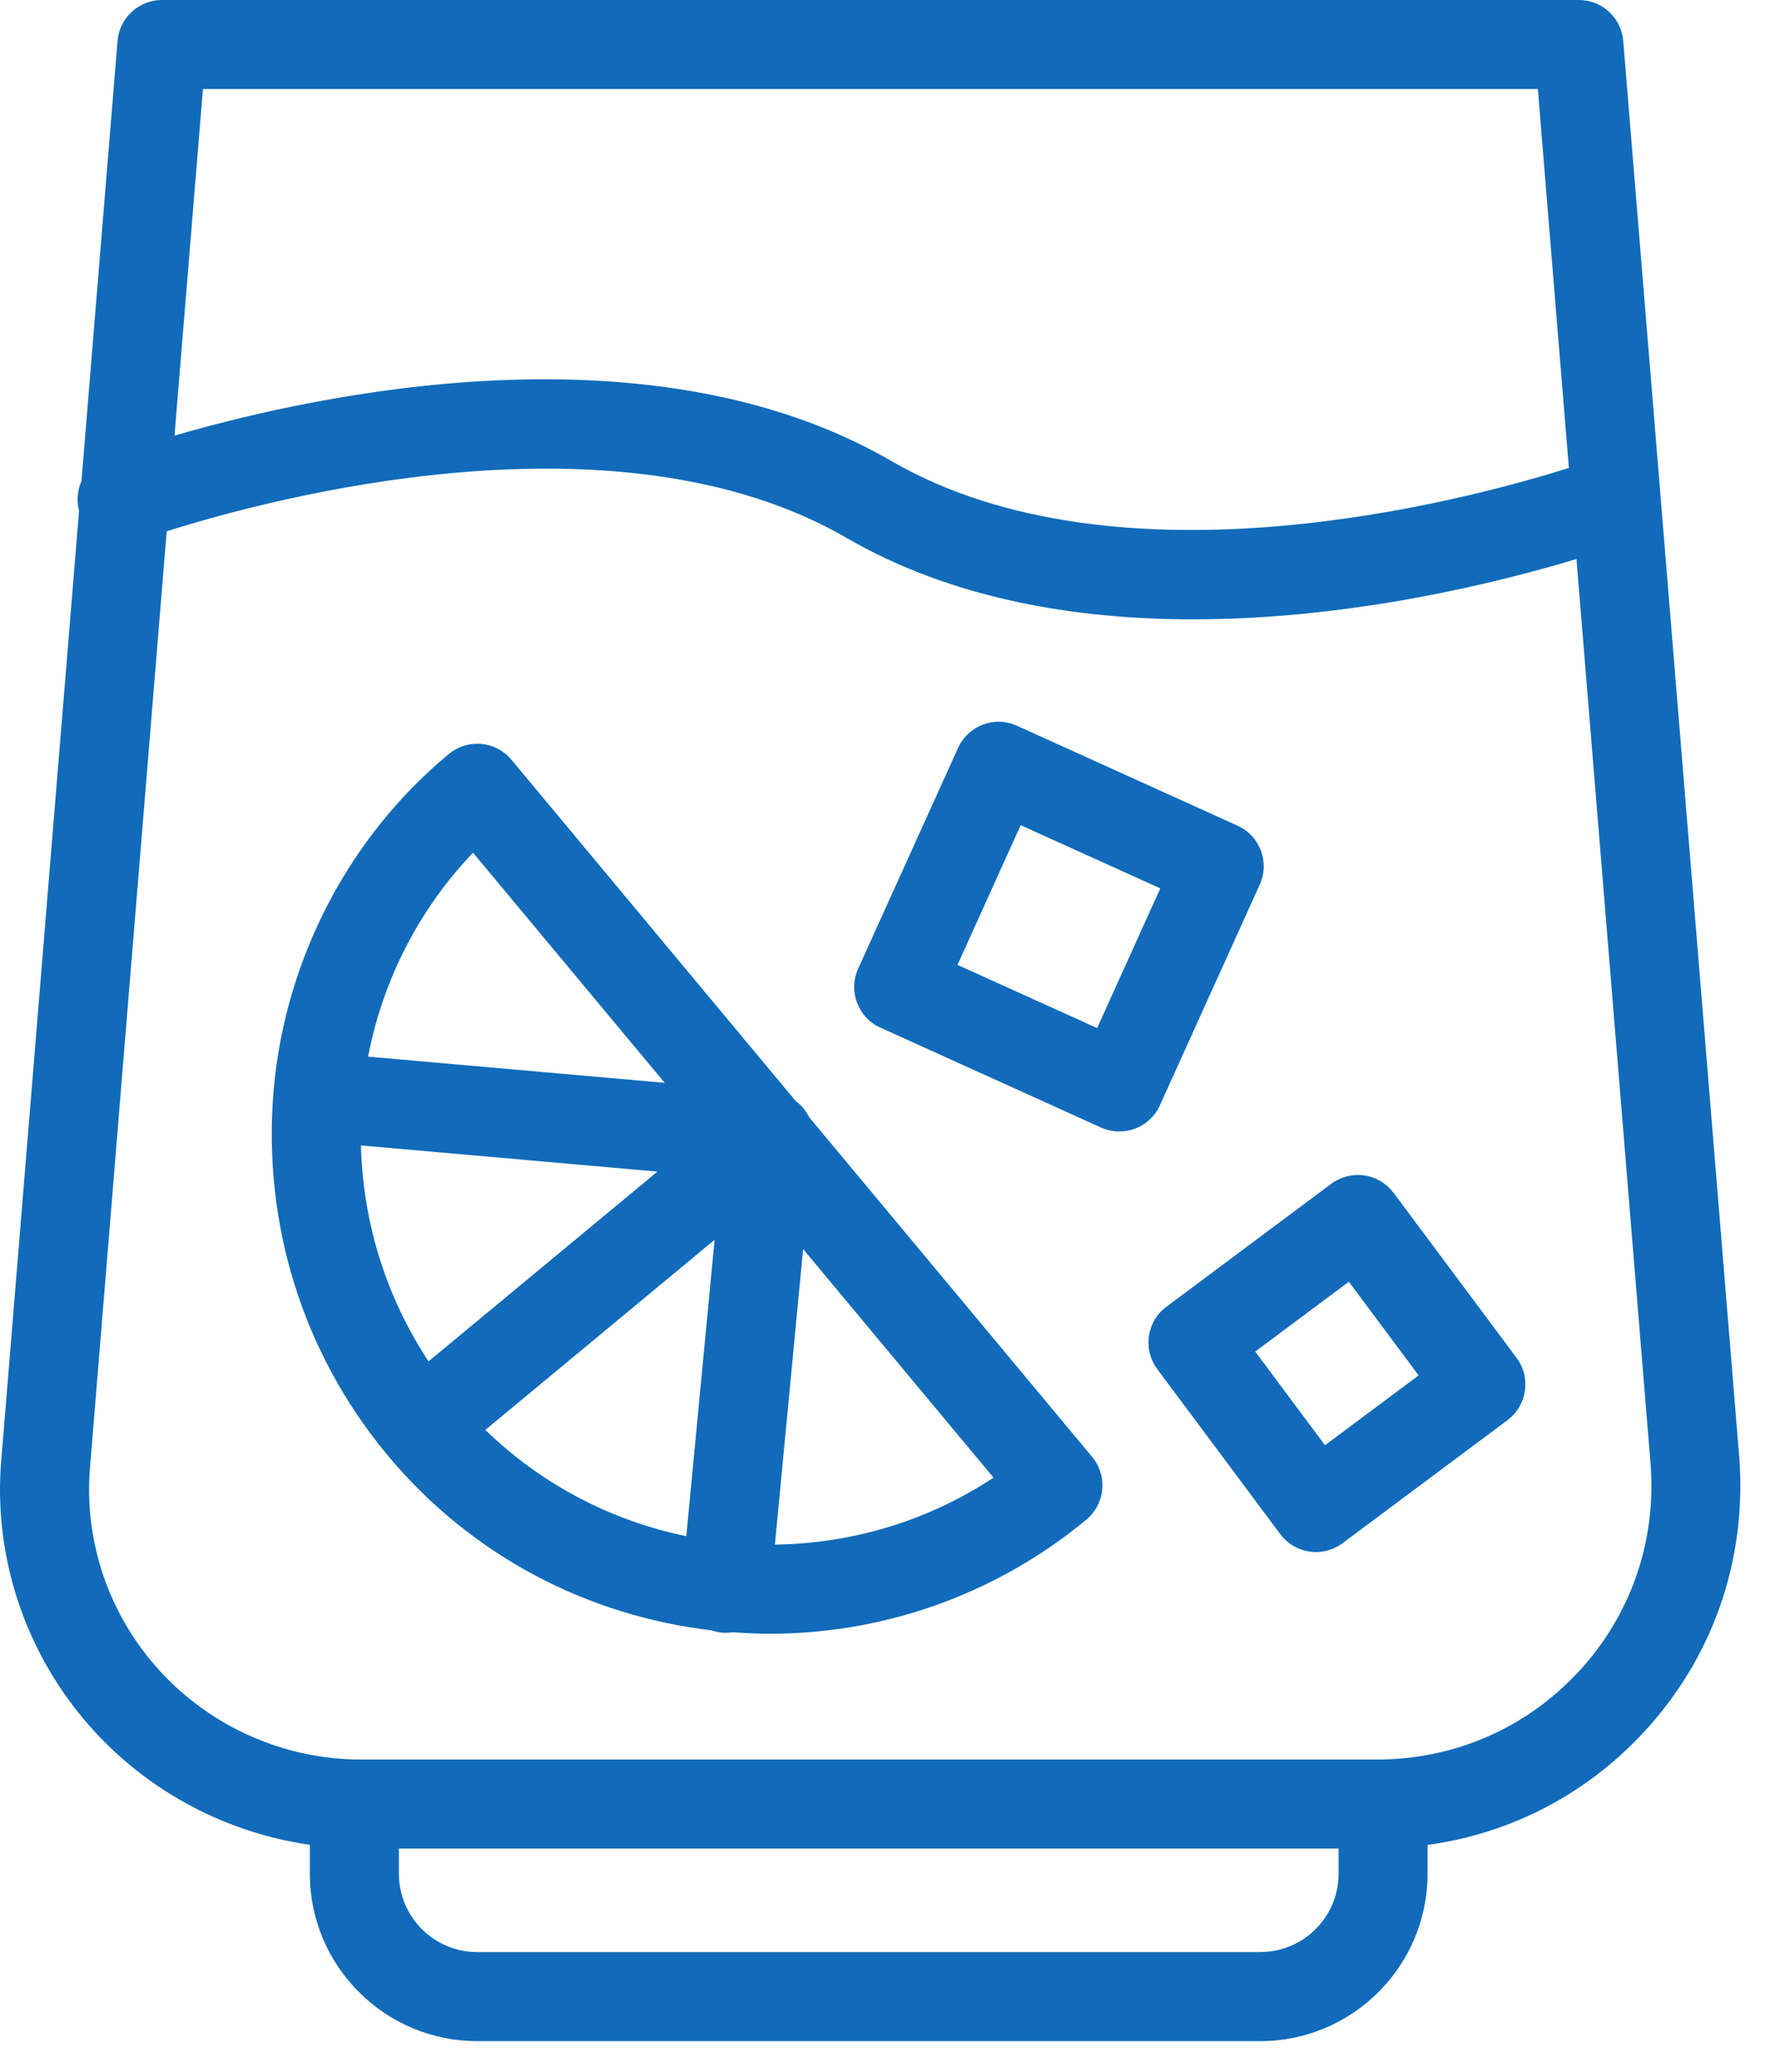
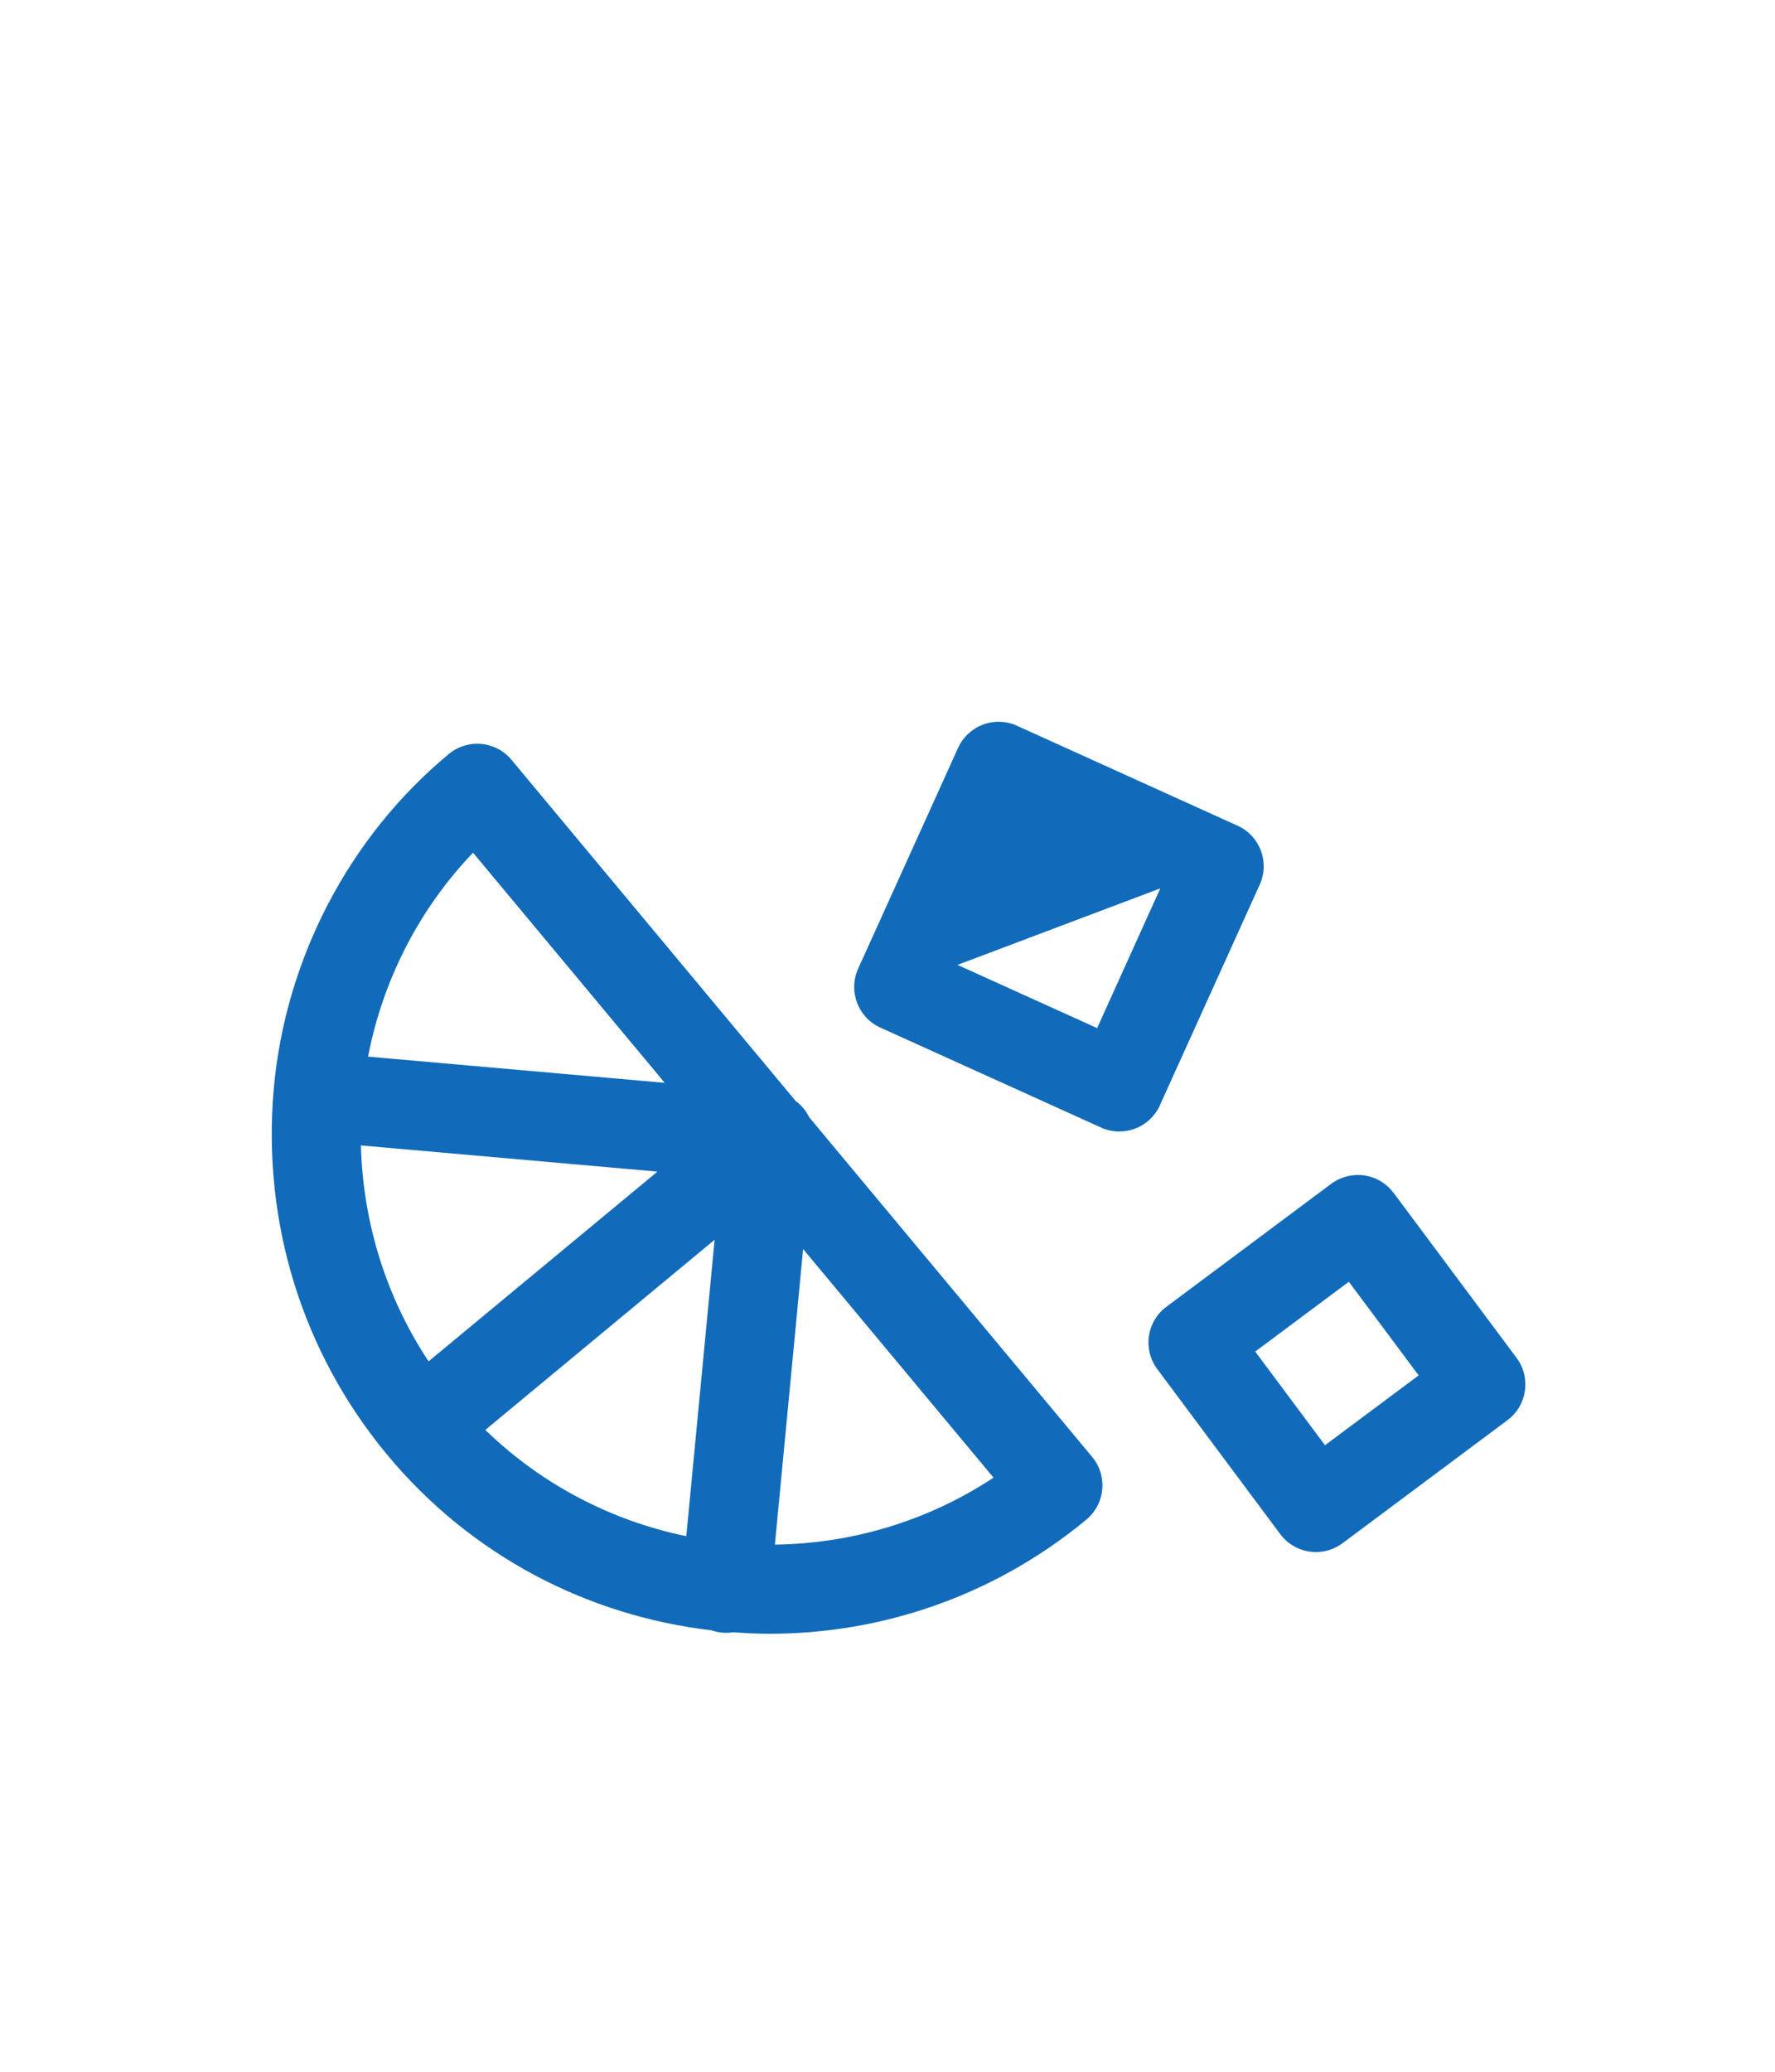
<svg xmlns="http://www.w3.org/2000/svg" width="48" height="56" viewBox="0 0 48 56" fill="none">
-   <path d="M47.036 39.422L43.896 1.105C43.844 0.481 43.323 0 42.696 0H4.379C3.753 0 3.231 0.481 3.179 1.105L2.203 13.006C2.095 13.25 2.065 13.53 2.138 13.804L0.039 39.412C-0.205 42.09 0.706 44.776 2.535 46.779C4.071 48.461 6.148 49.544 8.379 49.866V50.648C8.379 53.142 10.409 55.172 12.902 55.172H34.08C36.574 55.172 38.604 53.142 38.604 50.648V49.869C40.84 49.563 42.873 48.515 44.435 46.839C46.311 44.826 47.234 42.196 47.036 39.422ZM5.488 2.406H41.587L42.426 12.649C39.602 13.537 30.266 16.033 24.095 12.456C17.591 8.687 8.564 10.656 4.719 11.775L5.488 2.406ZM36.199 50.648C36.199 51.815 35.248 52.765 34.081 52.765H12.904C11.737 52.765 10.787 51.815 10.787 50.648V49.967H36.199V50.648ZM42.675 45.199C41.257 46.722 39.322 47.561 37.223 47.561H9.764C7.696 47.561 5.709 46.684 4.314 45.156C2.939 43.651 2.254 41.636 2.438 39.618L4.508 14.361C7.266 13.487 16.68 10.938 22.89 14.538C25.745 16.193 29.088 16.741 32.265 16.741C36.562 16.741 40.554 15.737 42.631 15.11L44.638 39.606C44.788 41.694 44.09 43.68 42.677 45.199H42.675Z" fill="#116BBA" />
  <path d="M21.88 30.196C21.873 30.182 21.867 30.17 21.861 30.156C21.861 30.153 21.857 30.151 21.855 30.148C21.847 30.132 21.837 30.117 21.828 30.101C21.828 30.1 21.826 30.098 21.825 30.096C21.816 30.082 21.809 30.069 21.799 30.055C21.799 30.053 21.795 30.052 21.795 30.048C21.785 30.034 21.775 30.02 21.764 30.007C21.752 29.991 21.74 29.974 21.728 29.959C21.728 29.959 21.728 29.959 21.727 29.957C21.716 29.945 21.704 29.933 21.694 29.921C21.678 29.905 21.665 29.888 21.649 29.873C21.637 29.861 21.625 29.85 21.613 29.84C21.598 29.825 21.58 29.811 21.563 29.795C21.563 29.795 21.56 29.794 21.558 29.792C21.546 29.782 21.532 29.773 21.52 29.764L13.83 20.536C13.406 20.027 12.65 19.957 12.139 20.38C9.439 22.614 7.711 25.923 7.4 29.46C7.093 33.056 8.177 36.552 10.455 39.304C12.746 42.073 15.924 43.681 19.241 44.068C19.331 44.099 19.423 44.121 19.521 44.13C19.561 44.134 19.599 44.135 19.637 44.135C19.698 44.135 19.759 44.13 19.817 44.12C20.147 44.144 20.479 44.161 20.809 44.161C23.83 44.161 26.869 43.15 29.375 41.078C29.621 40.873 29.777 40.581 29.807 40.261C29.836 39.943 29.738 39.625 29.533 39.379L21.88 30.196ZM12.792 23.049L17.976 29.269L9.953 28.561C10.353 26.485 11.345 24.556 12.792 23.049ZM9.76 30.961L17.779 31.669L11.589 36.798C10.444 35.065 9.815 33.054 9.76 30.962V30.961ZM18.561 41.524C16.56 41.112 14.666 40.146 13.124 38.651L19.325 33.511L18.559 41.523L18.561 41.524ZM20.955 41.751L21.718 33.762L26.867 39.941C25.064 41.131 23.007 41.724 20.955 41.751Z" fill="#116BBA" />
-   <path d="M31.365 29.878L34.067 23.91C34.34 23.305 34.072 22.592 33.467 22.319L27.5 19.617C27.209 19.484 26.878 19.474 26.58 19.587C26.281 19.701 26.04 19.926 25.908 20.216L23.206 26.184C22.933 26.789 23.201 27.503 23.806 27.776L29.774 30.478C29.932 30.55 30.1 30.584 30.27 30.584C30.413 30.584 30.557 30.558 30.695 30.507C30.994 30.393 31.235 30.168 31.367 29.878H31.365ZM29.669 27.79L25.893 26.081L27.601 22.305L31.377 24.013L29.669 27.79Z" fill="#116BBA" />
+   <path d="M31.365 29.878L34.067 23.91C34.34 23.305 34.072 22.592 33.467 22.319L27.5 19.617C27.209 19.484 26.878 19.474 26.58 19.587C26.281 19.701 26.04 19.926 25.908 20.216L23.206 26.184C22.933 26.789 23.201 27.503 23.806 27.776L29.774 30.478C29.932 30.55 30.1 30.584 30.27 30.584C30.413 30.584 30.557 30.558 30.695 30.507C30.994 30.393 31.235 30.168 31.367 29.878H31.365ZM29.669 27.79L25.893 26.081L31.377 24.013L29.669 27.79Z" fill="#116BBA" />
  <path d="M37.684 32.243C37.493 31.987 37.208 31.817 36.893 31.772C36.579 31.727 36.256 31.808 36.001 31.997L31.541 35.323C31.008 35.72 30.898 36.474 31.295 37.007L34.621 41.468C34.856 41.784 35.219 41.952 35.587 41.952C35.838 41.952 36.089 41.875 36.305 41.713L40.766 38.387C41.298 37.99 41.408 37.236 41.011 36.703L37.686 32.243H37.684ZM35.831 39.065L33.944 36.533L36.476 34.646L38.363 37.177L35.831 39.065Z" fill="#116BBA" />
</svg>